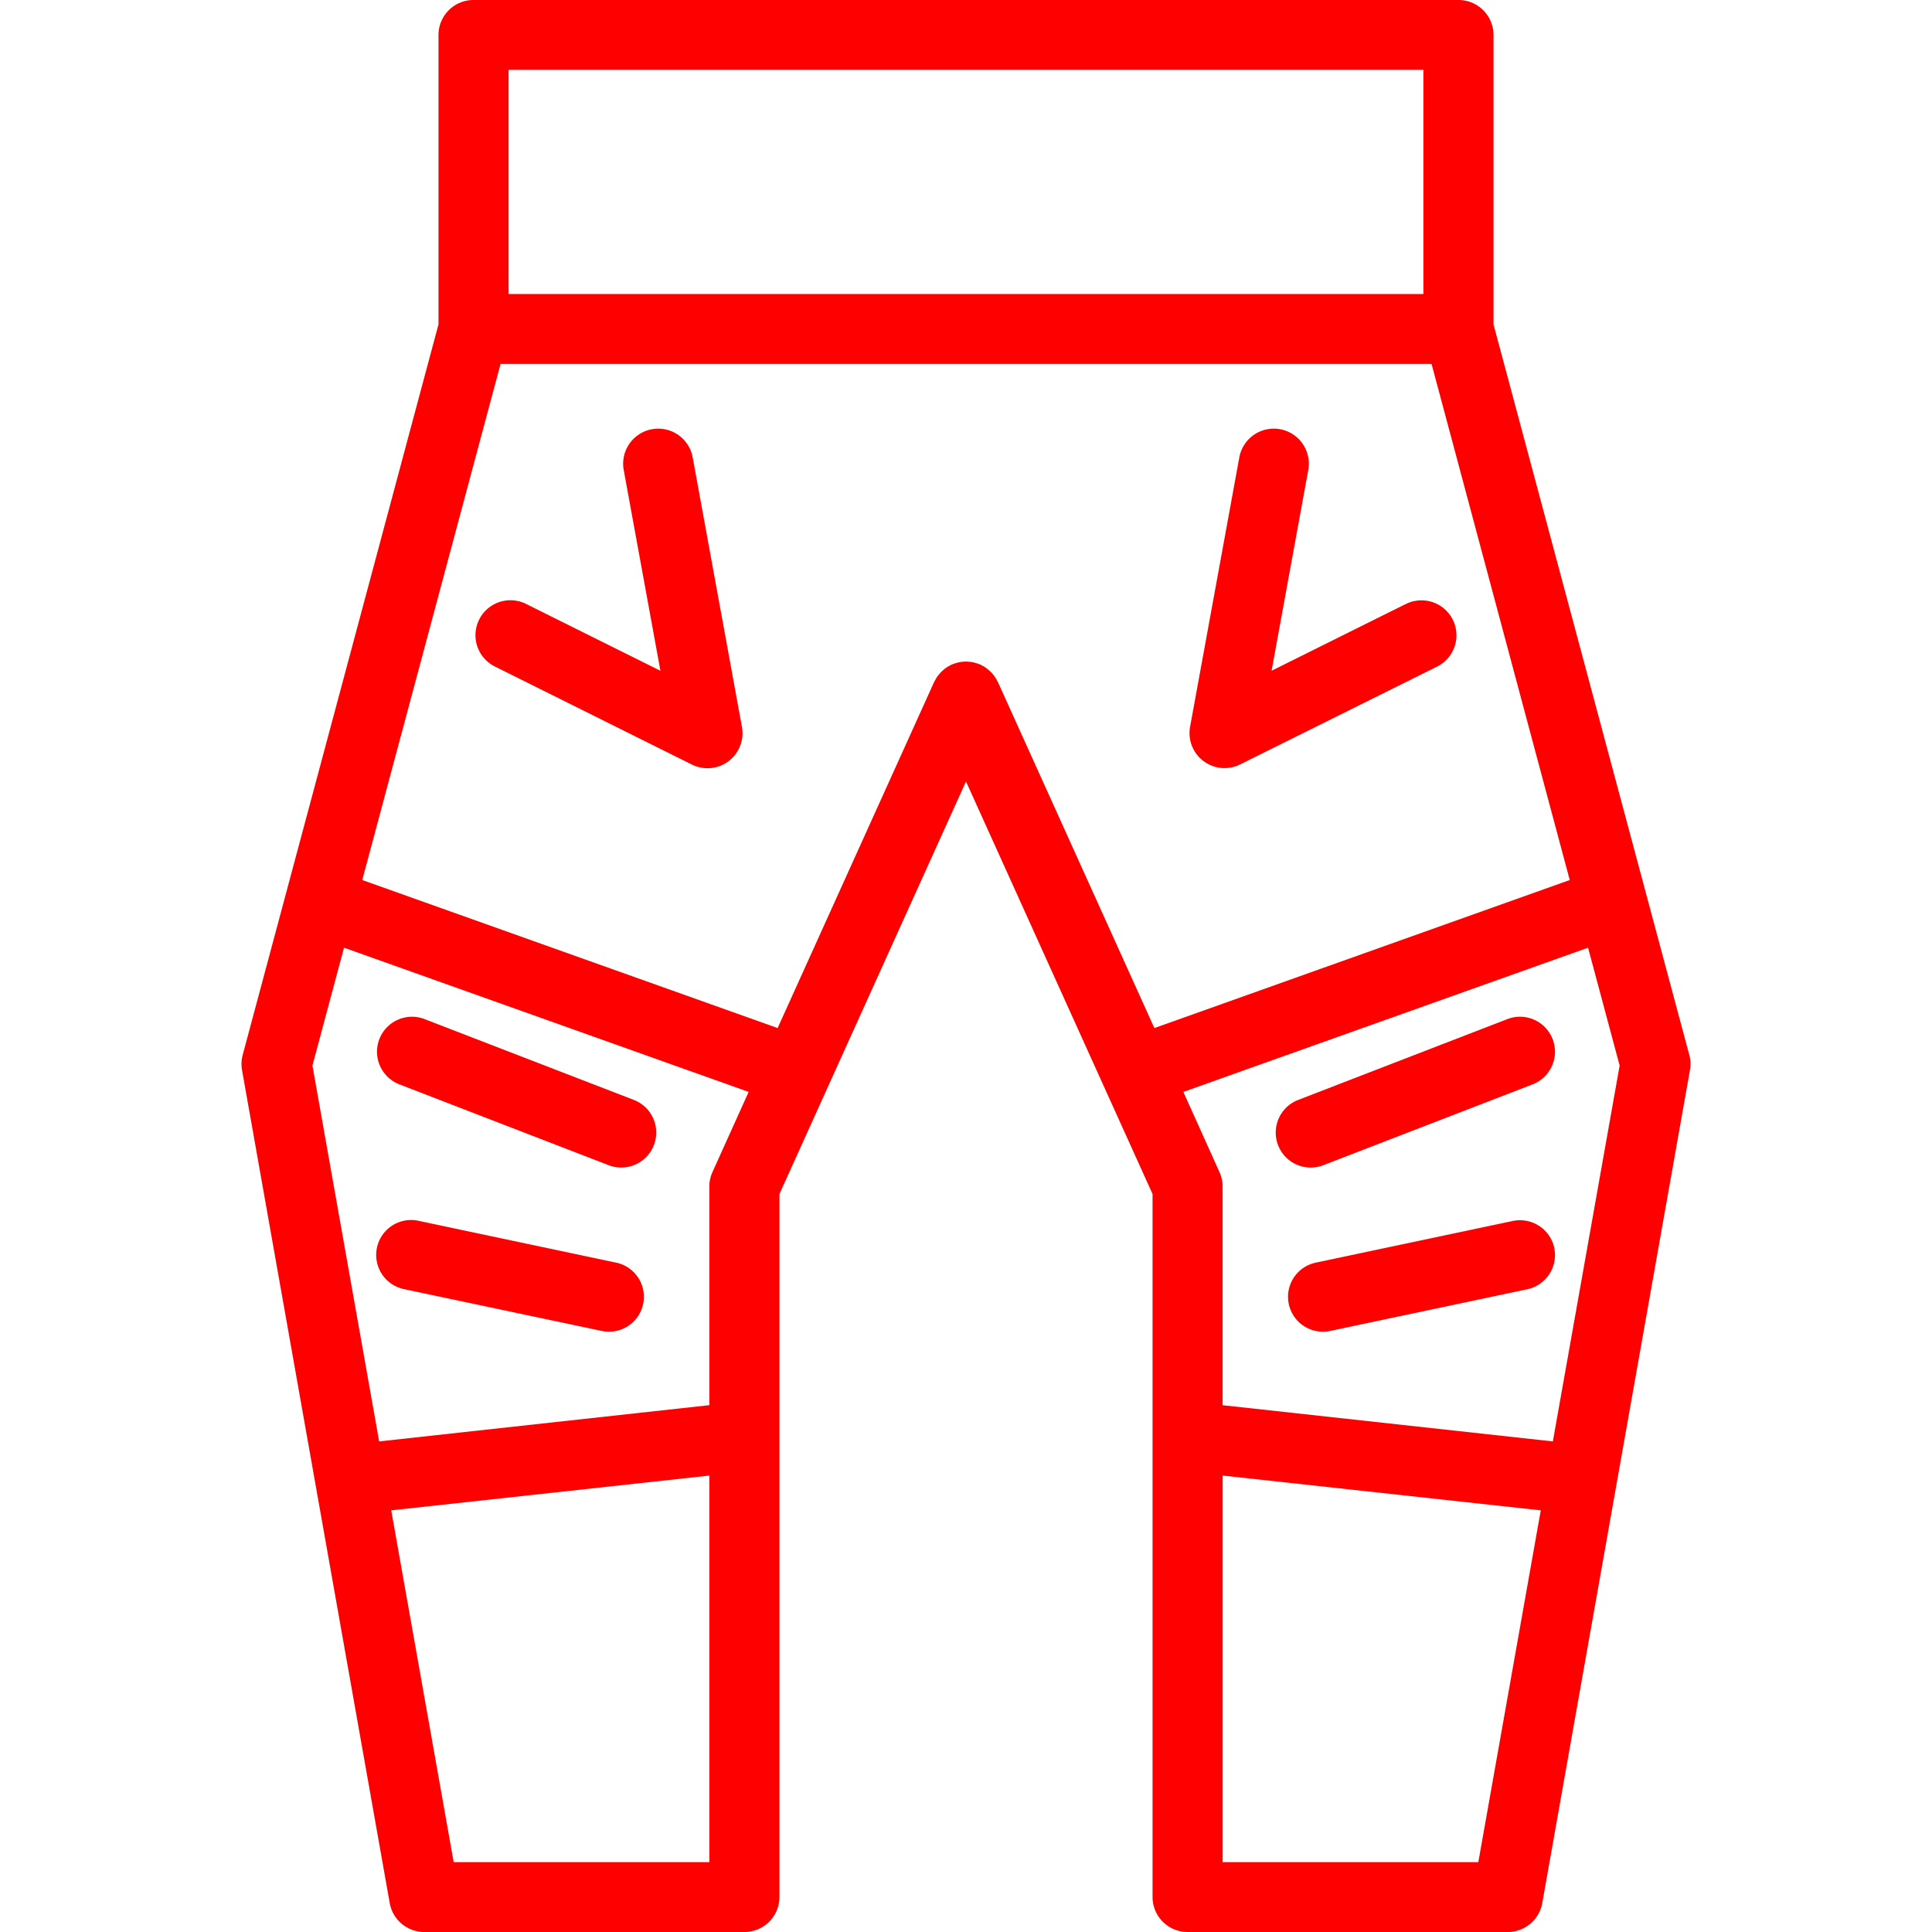
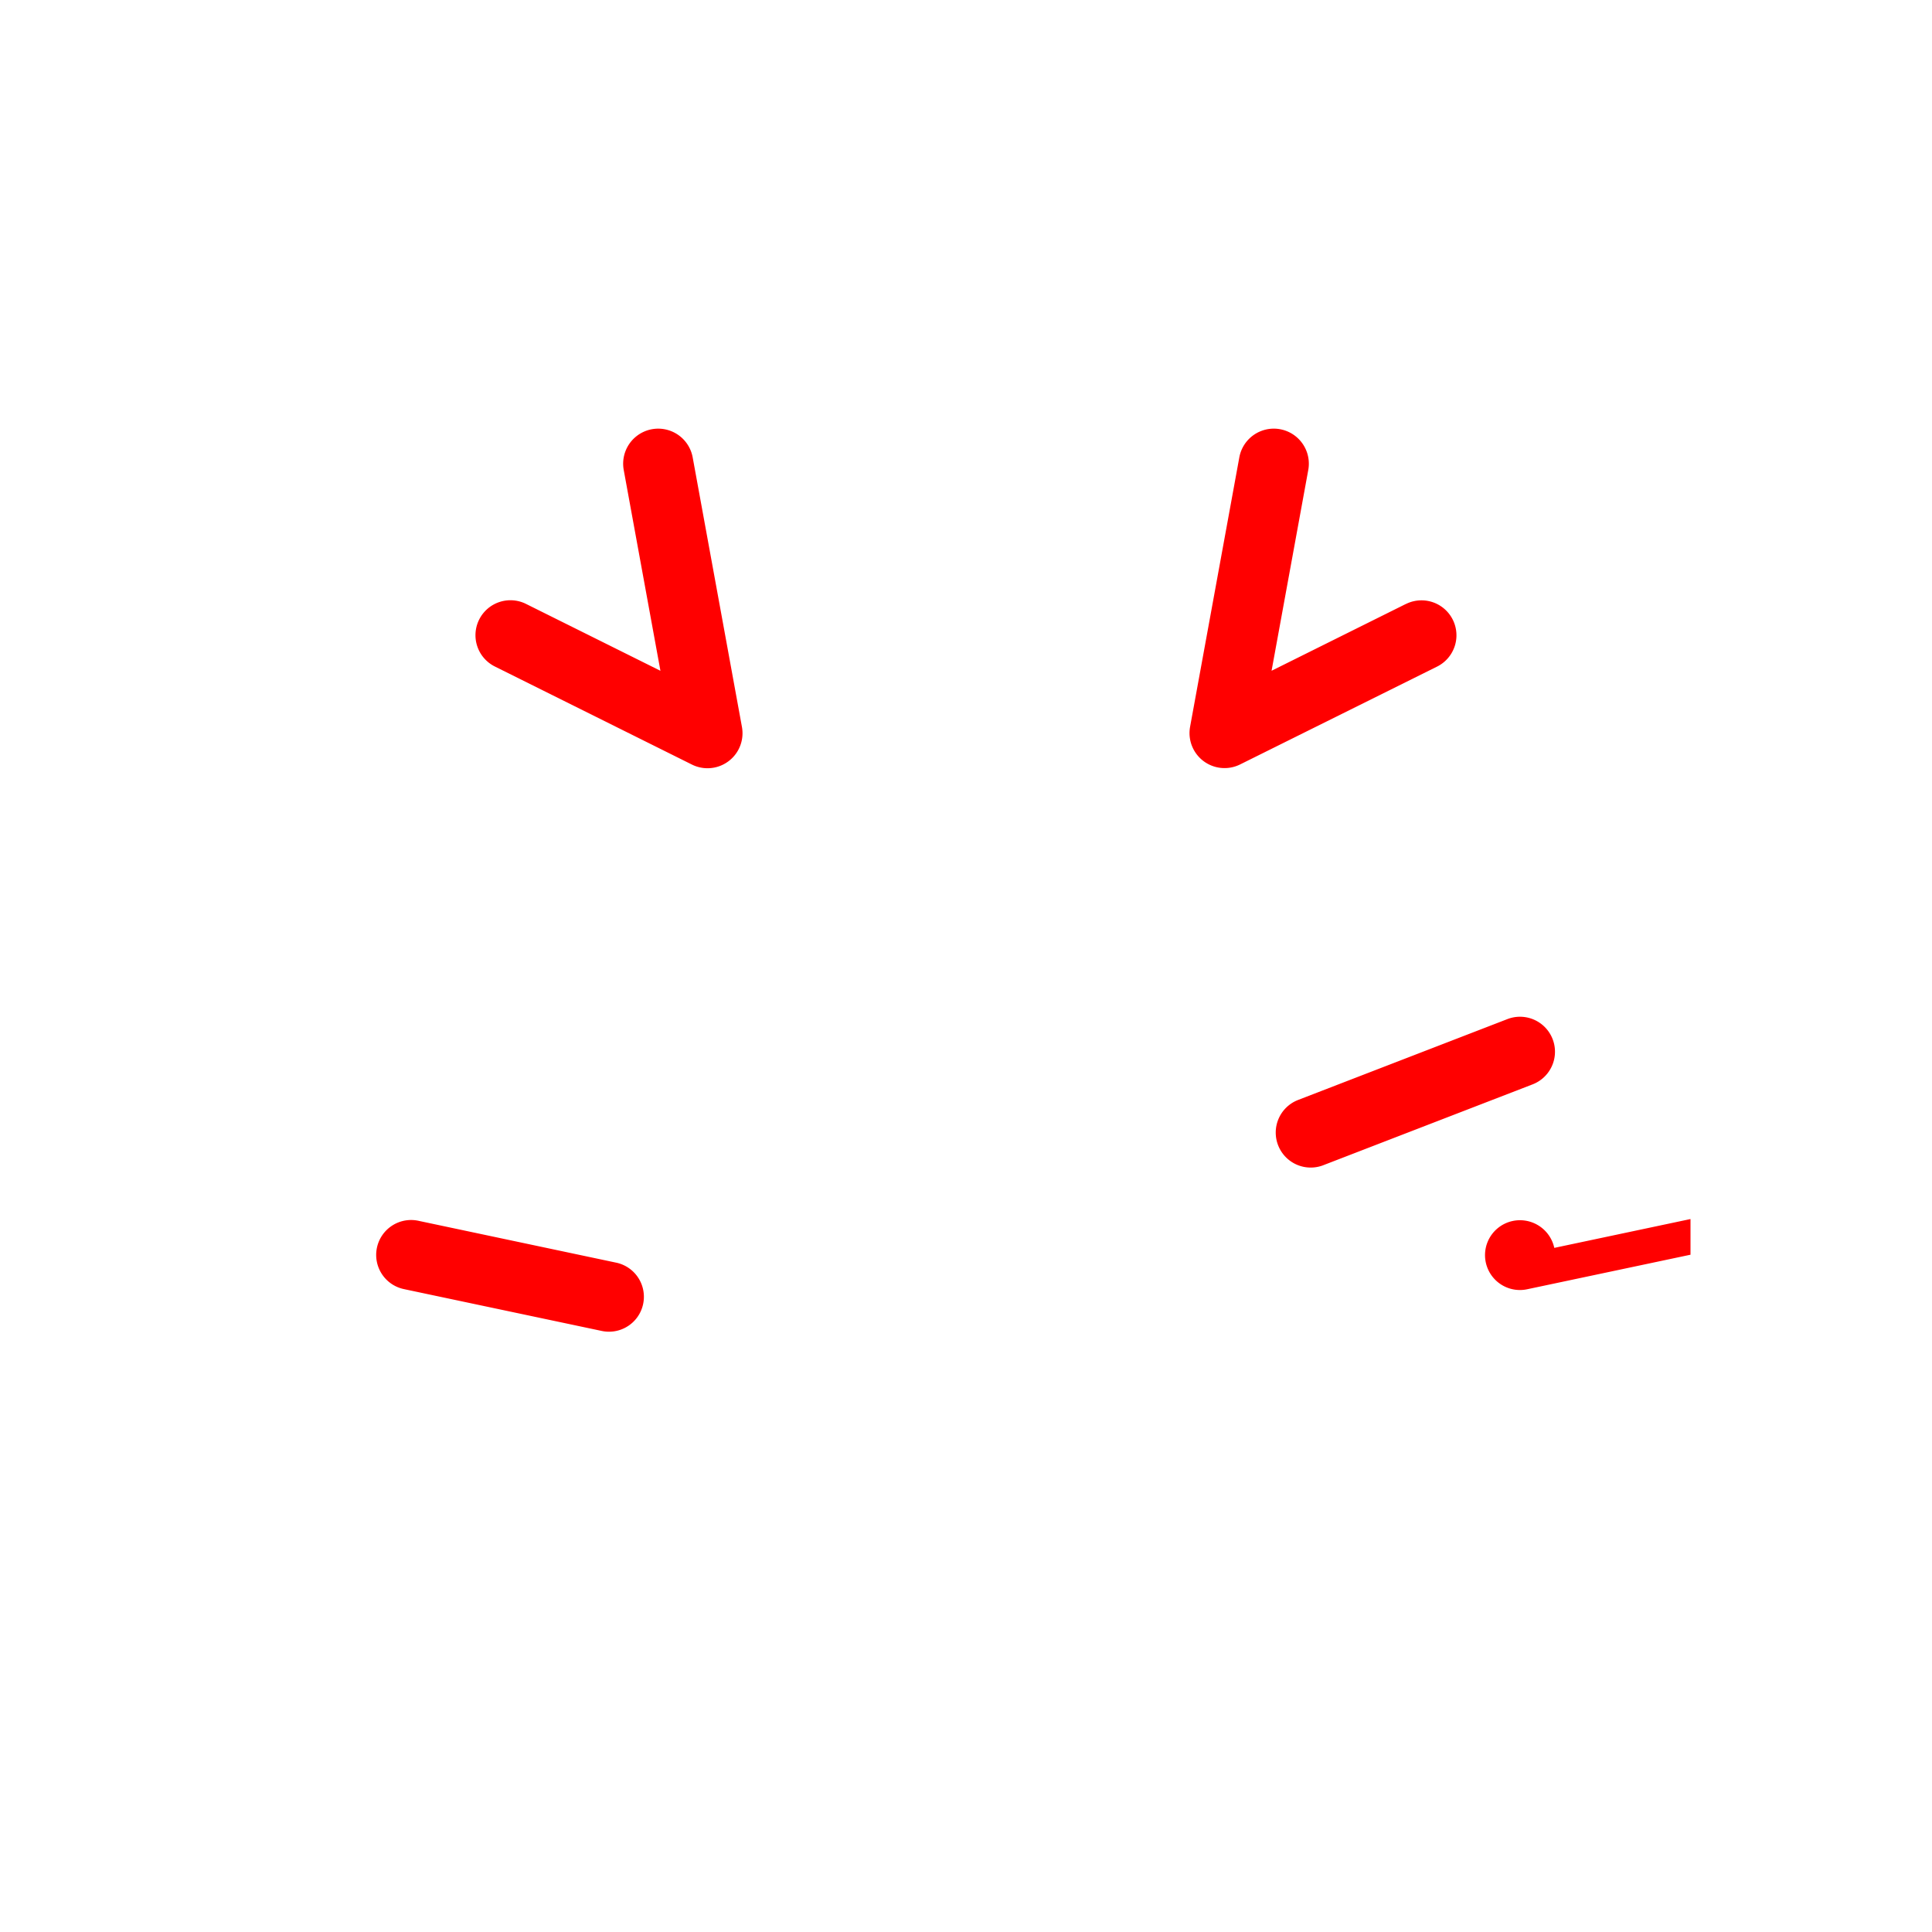
<svg xmlns="http://www.w3.org/2000/svg" width="80" height="80" viewBox="0 0 80 80">
  <defs>
    <clipPath id="clip-path">
      <rect id="Rectangle_799" data-name="Rectangle 799" width="60" height="80" fill="red" />
    </clipPath>
  </defs>
  <g id="pantalon" transform="translate(-805 -188)">
    <rect id="Rectangle_914" data-name="Rectangle 914" width="80" height="80" transform="translate(805 188)" fill="none" />
    <g id="Group_674" data-name="Group 674" transform="translate(815 188)">
      <g id="Group_673" data-name="Group 673" clip-path="url(#clip-path)">
-         <path id="Path_140" data-name="Path 140" d="M59.951,43.686,51.843,13.432V1.446A1.449,1.449,0,0,0,50.391,0H9.609A1.449,1.449,0,0,0,8.157,1.446V13.432L.049,43.686a1.46,1.46,0,0,0-.027.624l6.117,34.5A1.452,1.452,0,0,0,7.569,80H20.824a1.449,1.449,0,0,0,1.451-1.446V49.442L30,32.359l7.725,17.083V78.554A1.449,1.449,0,0,0,39.177,80H52.431a1.452,1.452,0,0,0,1.43-1.194l6.117-34.5a1.429,1.429,0,0,0-.027-.624M55,36.44,37.8,42.57,31.323,28.246c-.012-.026-.029-.048-.042-.073a1.456,1.456,0,0,0-.08-.138c-.025-.038-.053-.072-.081-.107s-.062-.073-.1-.108a1.284,1.284,0,0,0-.111-.1c-.033-.027-.067-.054-.1-.079a1.456,1.456,0,0,0-.144-.083c-.023-.012-.044-.028-.069-.039s-.024-.008-.037-.013a1.443,1.443,0,0,0-.157-.052c-.04-.012-.079-.025-.12-.033a1.439,1.439,0,0,0-.147-.018c-.045,0-.089-.01-.134-.01s-.094.006-.141.01-.094.009-.14.018-.085.022-.127.034a1.447,1.447,0,0,0-.149.05c-.013.006-.027.008-.04.014s-.05.029-.076.043a1.367,1.367,0,0,0-.134.077,1.319,1.319,0,0,0-.112.085,1.29,1.29,0,0,0-.1.092,1.166,1.166,0,0,0-.1.112,1,1,0,0,0-.079.1,1.506,1.506,0,0,0-.082.14c-.012.025-.029.046-.041.072L22.2,42.57,5,36.44l5.728-21.373H49.277ZM30,2.892H48.94v9.283H11.06V2.892ZM4.245,39.242,21,45.214l-1.5,3.323a1.436,1.436,0,0,0-.128.594v9.054L5.7,59.686,2.937,44.123ZM8.786,77.108,6.2,62.54,19.372,61.1V77.108Zm42.428,0H40.628V61.1L53.8,62.54ZM54.3,59.686l-13.675-1.5V49.131a1.436,1.436,0,0,0-.128-.594L39,45.214l16.758-5.972,1.308,4.881Z" fill="red" />
        <path id="Path_141" data-name="Path 141" d="M48.214,25.009l-5.561,2.766,1.52-8.316a1.451,1.451,0,0,0-2.856-.517L39.278,30.1a1.45,1.45,0,0,0,2.076,1.552L49.511,27.6a1.447,1.447,0,1,0-1.3-2.587" fill="red" />
        <path id="Path_142" data-name="Path 142" d="M44.8,48.247,53.465,44.9a1.447,1.447,0,1,0-1.05-2.7l-8.666,3.348a1.447,1.447,0,0,0,1.05,2.7" fill="red" />
-         <path id="Path_143" data-name="Path 143" d="M54.36,51.672a1.455,1.455,0,0,0-1.721-1.114l-8.157,1.726a1.445,1.445,0,0,0,.3,2.859,1.425,1.425,0,0,0,.3-.032l8.157-1.725a1.445,1.445,0,0,0,1.118-1.714" fill="red" />
+         <path id="Path_143" data-name="Path 143" d="M54.36,51.672a1.455,1.455,0,0,0-1.721-1.114a1.445,1.445,0,0,0,.3,2.859,1.425,1.425,0,0,0,.3-.032l8.157-1.725a1.445,1.445,0,0,0,1.118-1.714" fill="red" />
        <path id="Path_144" data-name="Path 144" d="M18.683,18.942a1.451,1.451,0,0,0-2.856.518l1.52,8.316-5.561-2.767a1.447,1.447,0,1,0-1.3,2.587l8.157,4.059A1.449,1.449,0,0,0,20.722,30.1Z" fill="red" />
-         <path id="Path_145" data-name="Path 145" d="M6.535,44.9,15.2,48.247a1.446,1.446,0,1,0,1.049-2.7L7.584,42.2a1.446,1.446,0,1,0-1.049,2.7" fill="red" />
        <path id="Path_146" data-name="Path 146" d="M6.758,53.386l8.157,1.725a1.425,1.425,0,0,0,.3.032,1.445,1.445,0,0,0,.3-2.859L7.361,50.558a1.446,1.446,0,1,0-.6,2.828" fill="red" />
      </g>
    </g>
  </g>
</svg>